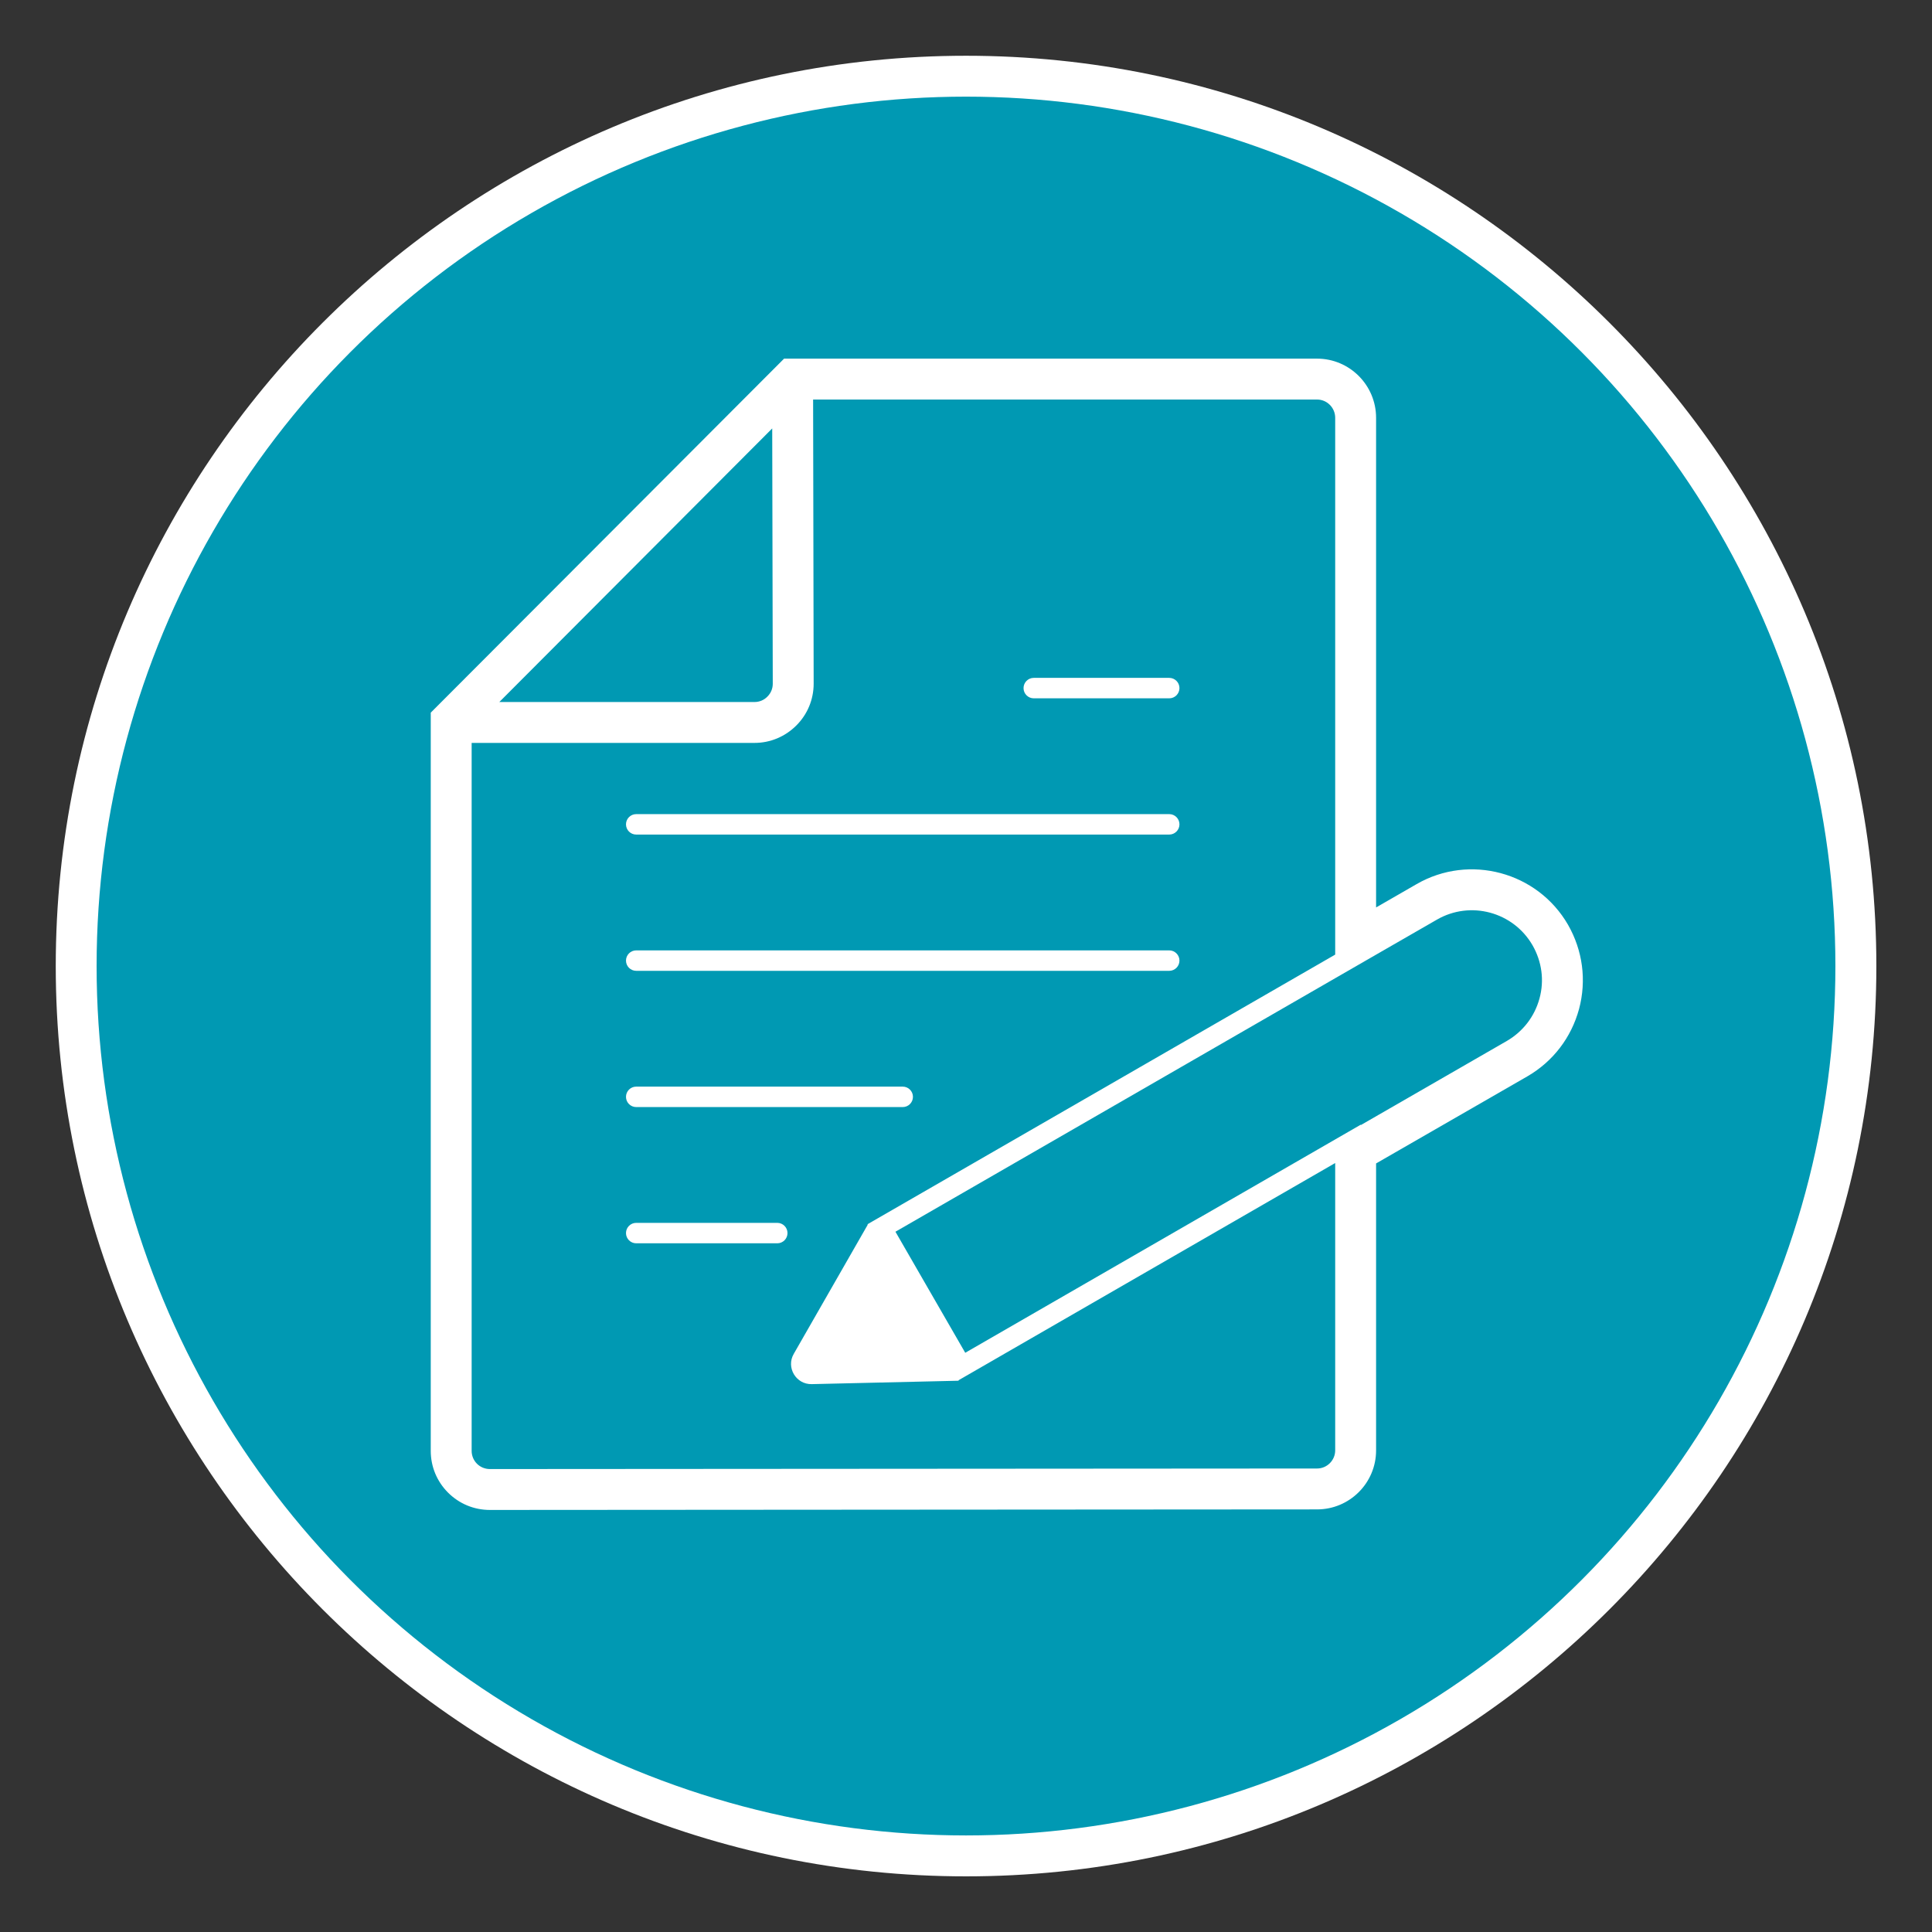
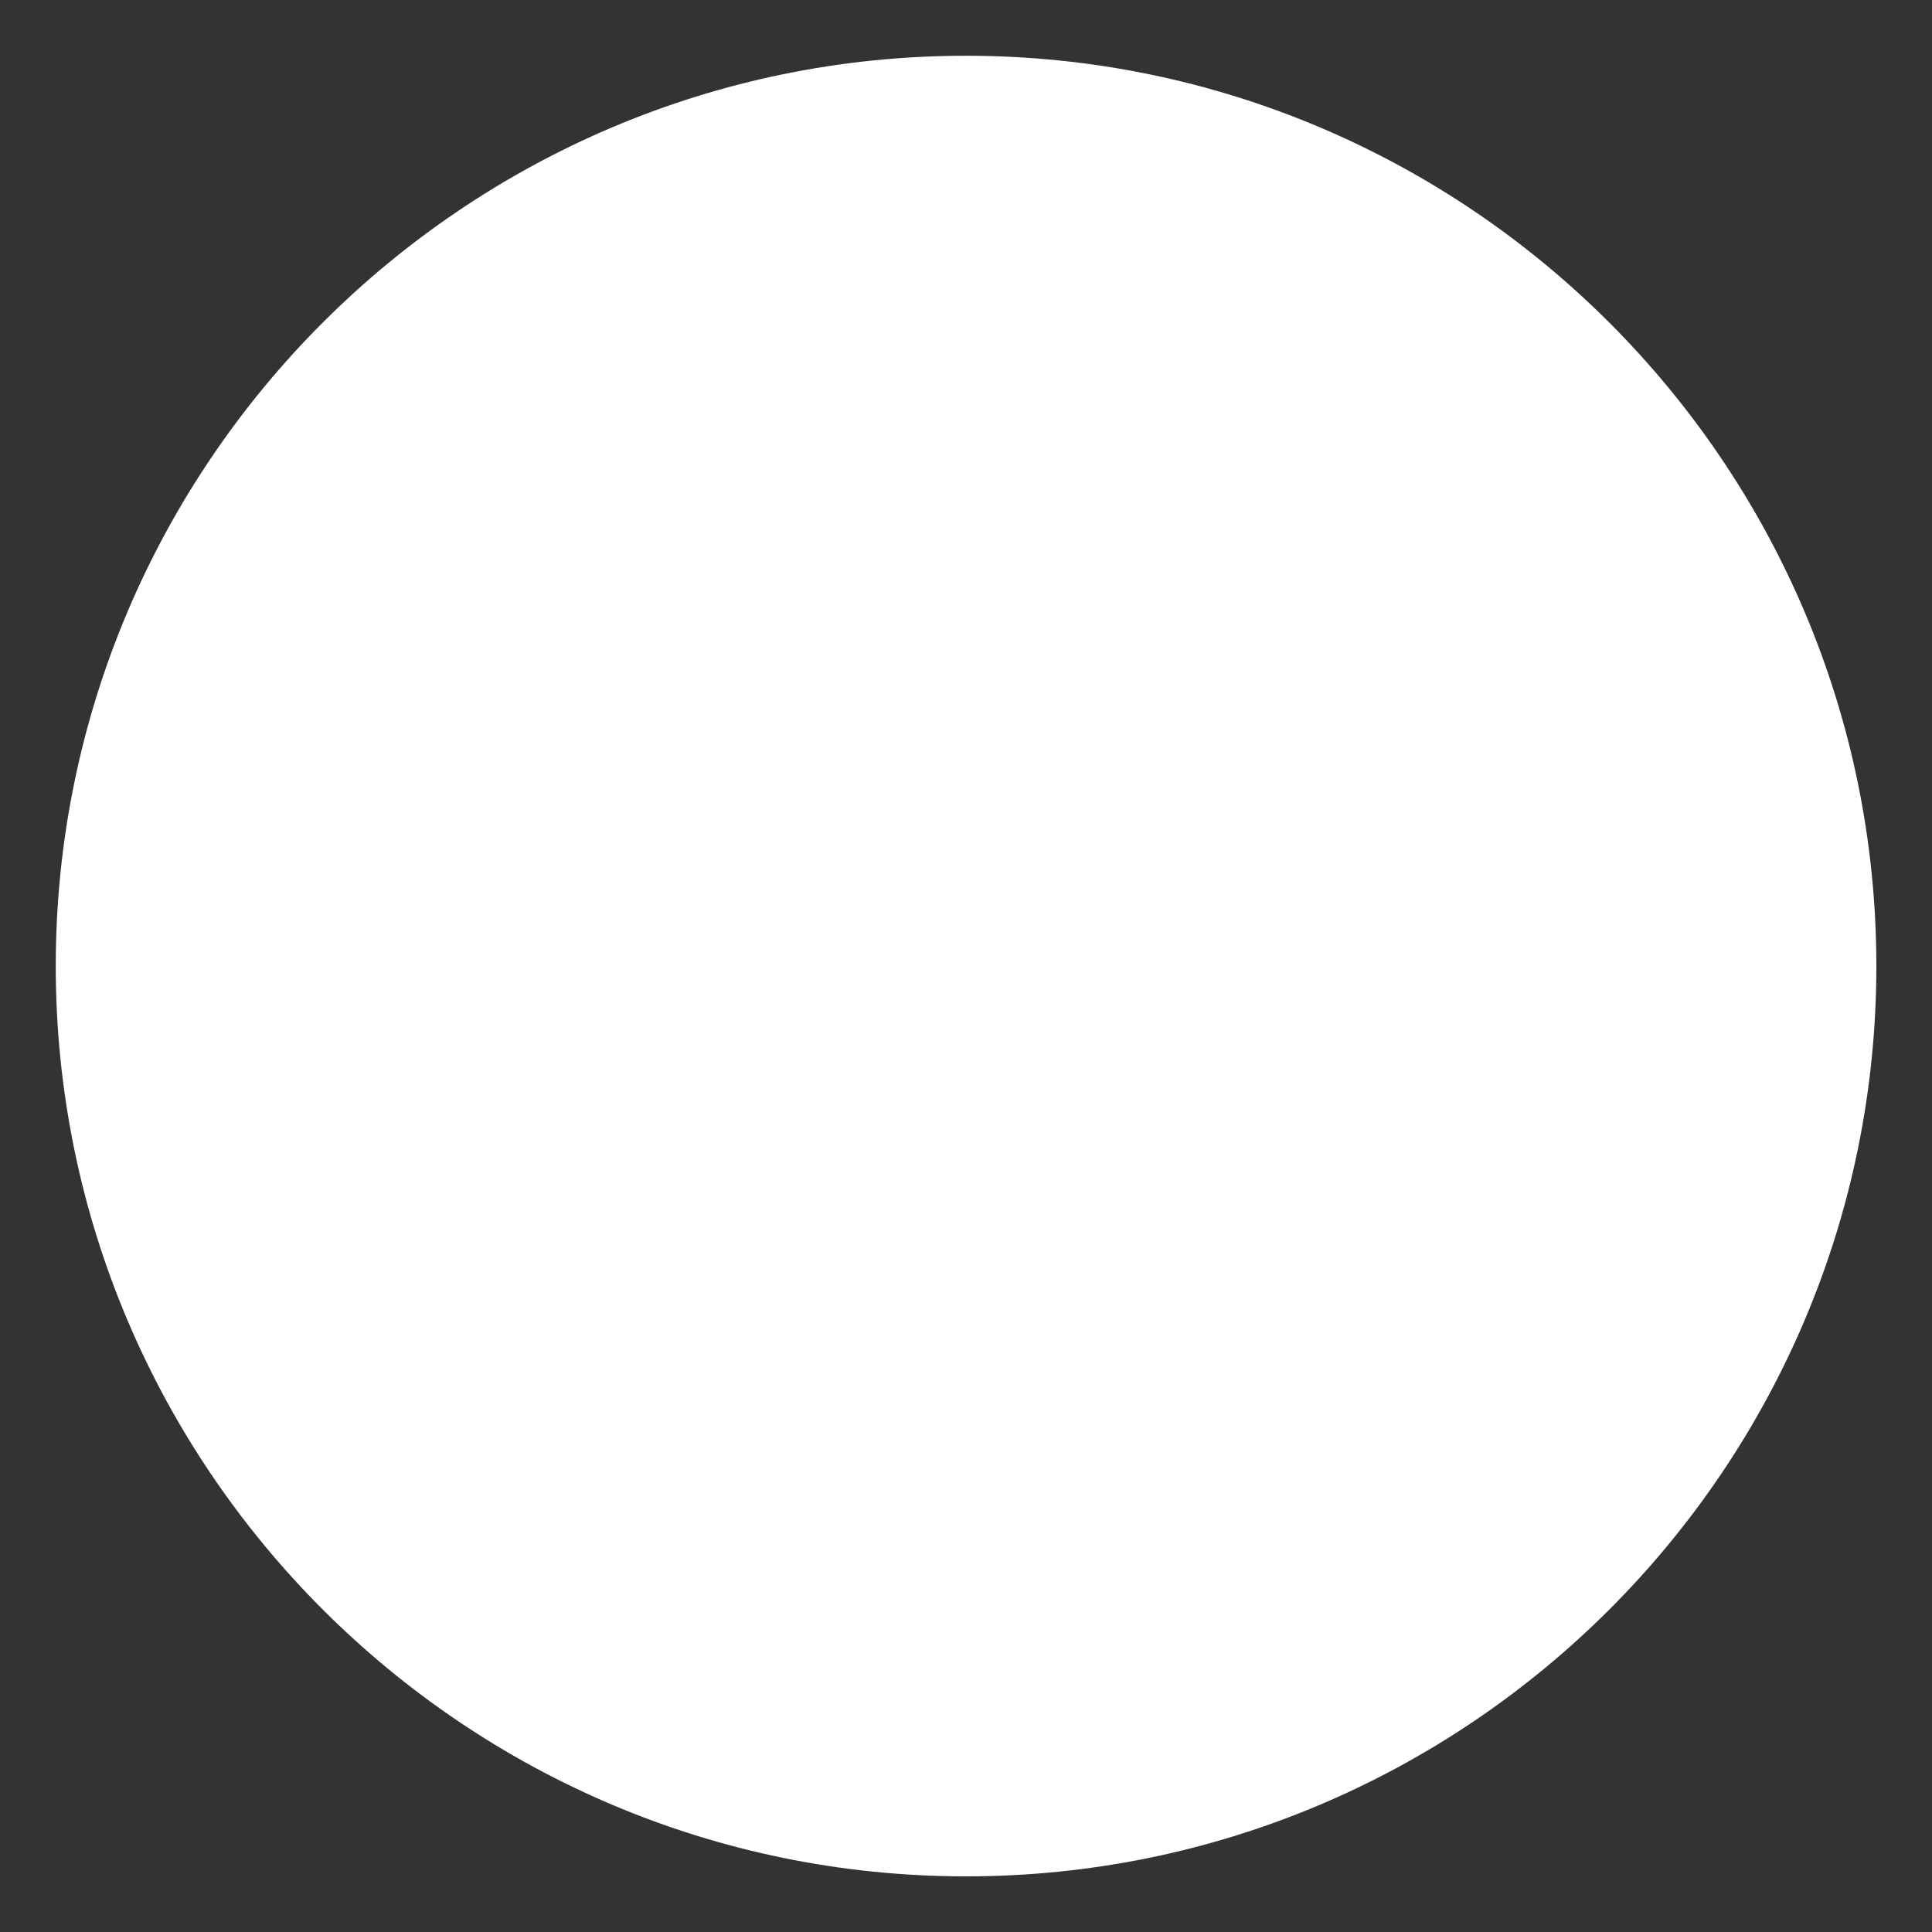
<svg xmlns="http://www.w3.org/2000/svg" viewBox="0 0 141.732 141.738">
  <rect x="0" y="0" width="141.732" height="141.738" fill="#333333" stroke="none" />
  <g id="White_Circle" data-name="White Circle">
    <path d="M70.87,4.09C34.04,4.09,4.09,34.05,4.09,70.87s29.95,66.78,66.78,66.78,66.78-29.96,66.78-66.78S107.69,4.09,70.87,4.09Z" fill="#fff" />
  </g>
  <g id="Colour_Circle" data-name="Colour Circle">
-     <circle cx="70.866" cy="70.869" r="63.779" fill="#0099b3" />
-   </g>
+     </g>
  <g id="Symbol">
    <g>
-       <path d="M75.837,51.229h9.938c.414,0,.75-.336,.75-.75s-.336-.75-.75-.75h-9.938c-.414,0-.75,.336-.75,.75s.336,.75,.75,.75Z" fill="#fff" />
      <path d="M46.673,71.22h39.102c.414,0,.75-.336,.75-.75s-.336-.75-.75-.75H46.673c-.414,0-.75,.336-.75,.75s.336,.75,.75,.75Z" fill="#fff" />
      <path d="M46.673,61.224h39.102c.414,0,.75-.336,.75-.75s-.336-.75-.75-.75H46.673c-.414,0-.75,.336-.75,.75s.336,.75,.75,.75Z" fill="#fff" />
      <path d="M57.021,89.709h-10.348c-.414,0-.75,.336-.75,.75s.336,.75,.75,.75h10.348c.414,0,.75-.336,.75-.75s-.336-.75-.75-.75Z" fill="#fff" />
      <path d="M46.673,81.215h19.551c.414,0,.75-.336,.75-.75s-.336-.75-.75-.75h-19.551c-.414,0-.75,.336-.75,.75s.336,.75,.75,.75Z" fill="#fff" />
      <path d="M115.03,67.84c-2.24-3.88-7.23-5.22-11.11-2.98l-2.97,1.71V30.65c0-2.39-1.94-4.34-4.33-4.34H57.52l-25.92,25.97v54.16c0,1.15,.45,2.24,1.27,3.06s1.91,1.27,3.07,1.27l60.68-.04c2.39,0,4.33-1.94,4.33-4.33v-21.05l11.1-6.39c1.88-1.09,3.22-2.84,3.79-4.94,.56-2.1,.27-4.29-.81-6.18ZM56.65,31.43l.04,18.73c0,.36-.14,.69-.39,.94-.25,.26-.59,.4-.95,.4h-18.72l20.02-20.07Zm41.3,74.97c0,.73-.6,1.33-1.33,1.33l-60.68,.04c-.36,0-.7-.14-.95-.39s-.39-.59-.39-.94V54.5h20.75c1.16,0,2.25-.46,3.07-1.28s1.27-1.91,1.27-3.07l-.04-20.84h36.97c.73,0,1.33,.6,1.33,1.34v39.38l-34.31,19.78,.02,.03-5.43,9.48c-.58,1,.17,2.25,1.32,2.22l10.78-.25-.02-.03,27.64-15.94v21.08Zm14.99-33.16c-.36,1.33-1.21,2.43-2.39,3.12l-10.71,6.17-.02-.02-29.01,16.73-5.12-8.88,34.9-20.12,4.83-2.78c2.45-1.41,5.59-.57,7.01,1.89,.68,1.19,.87,2.57,.51,3.89Z" fill="#fff" />
    </g>
  </g>
</svg>